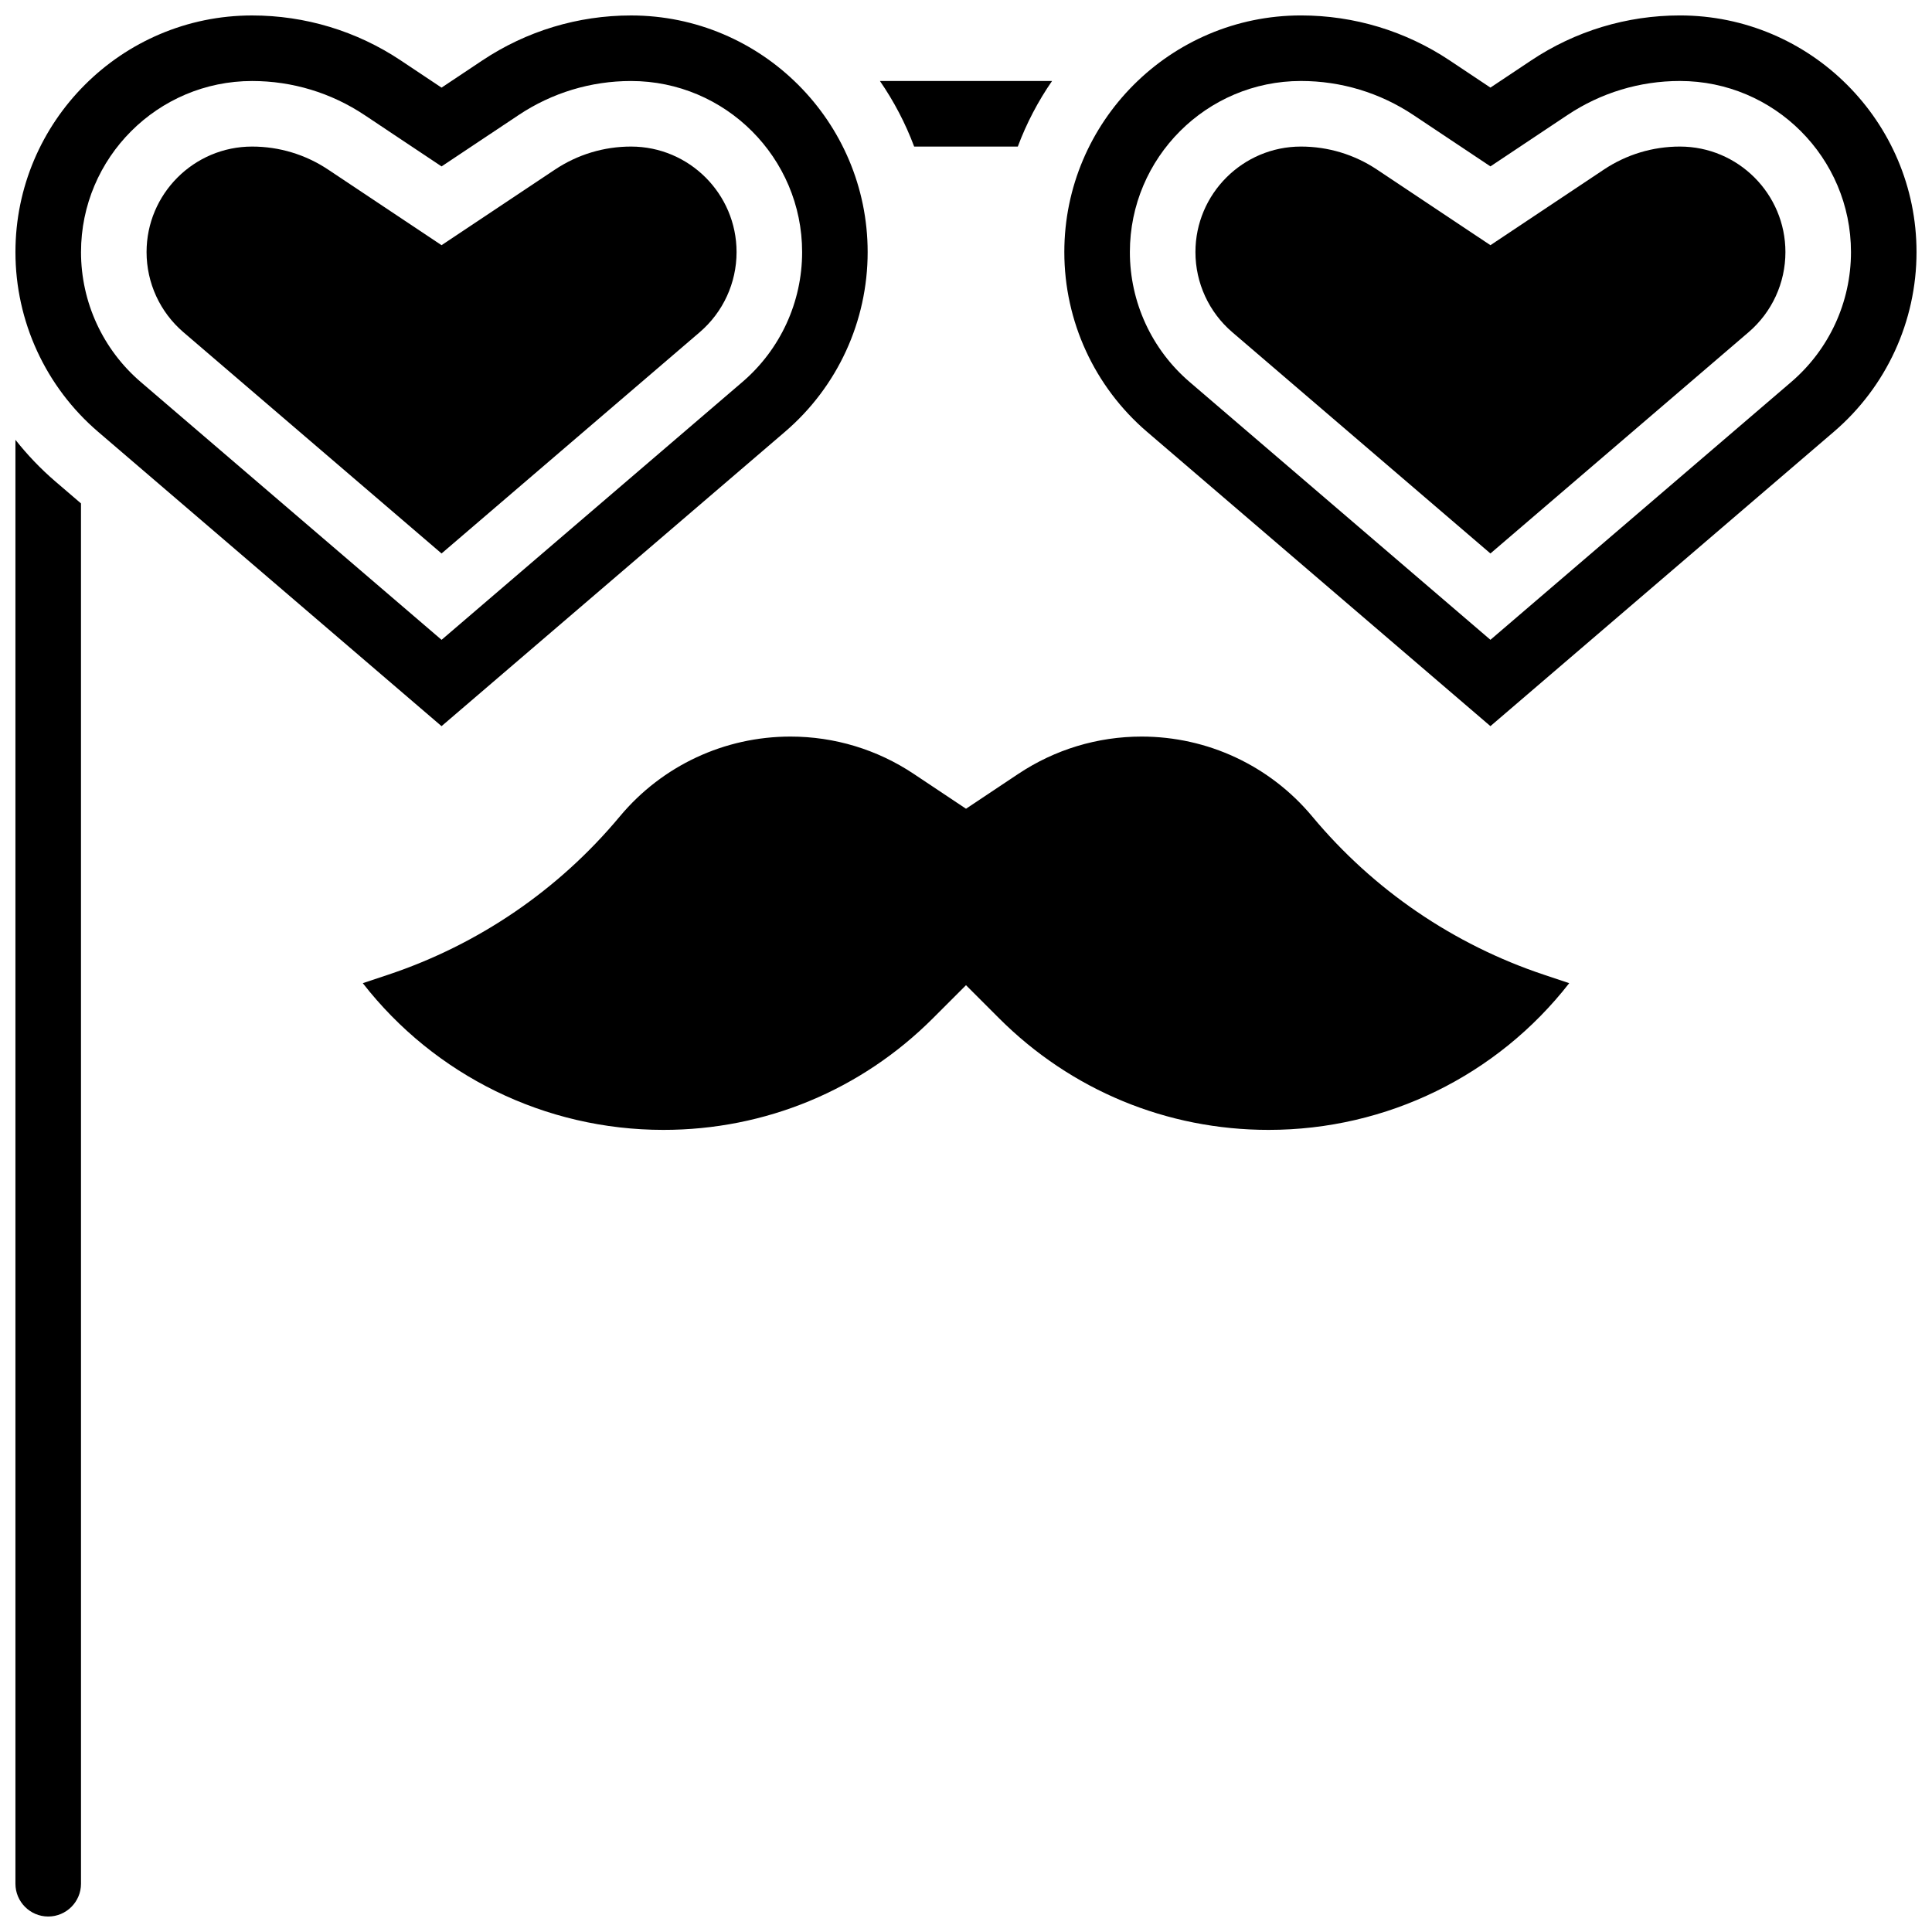
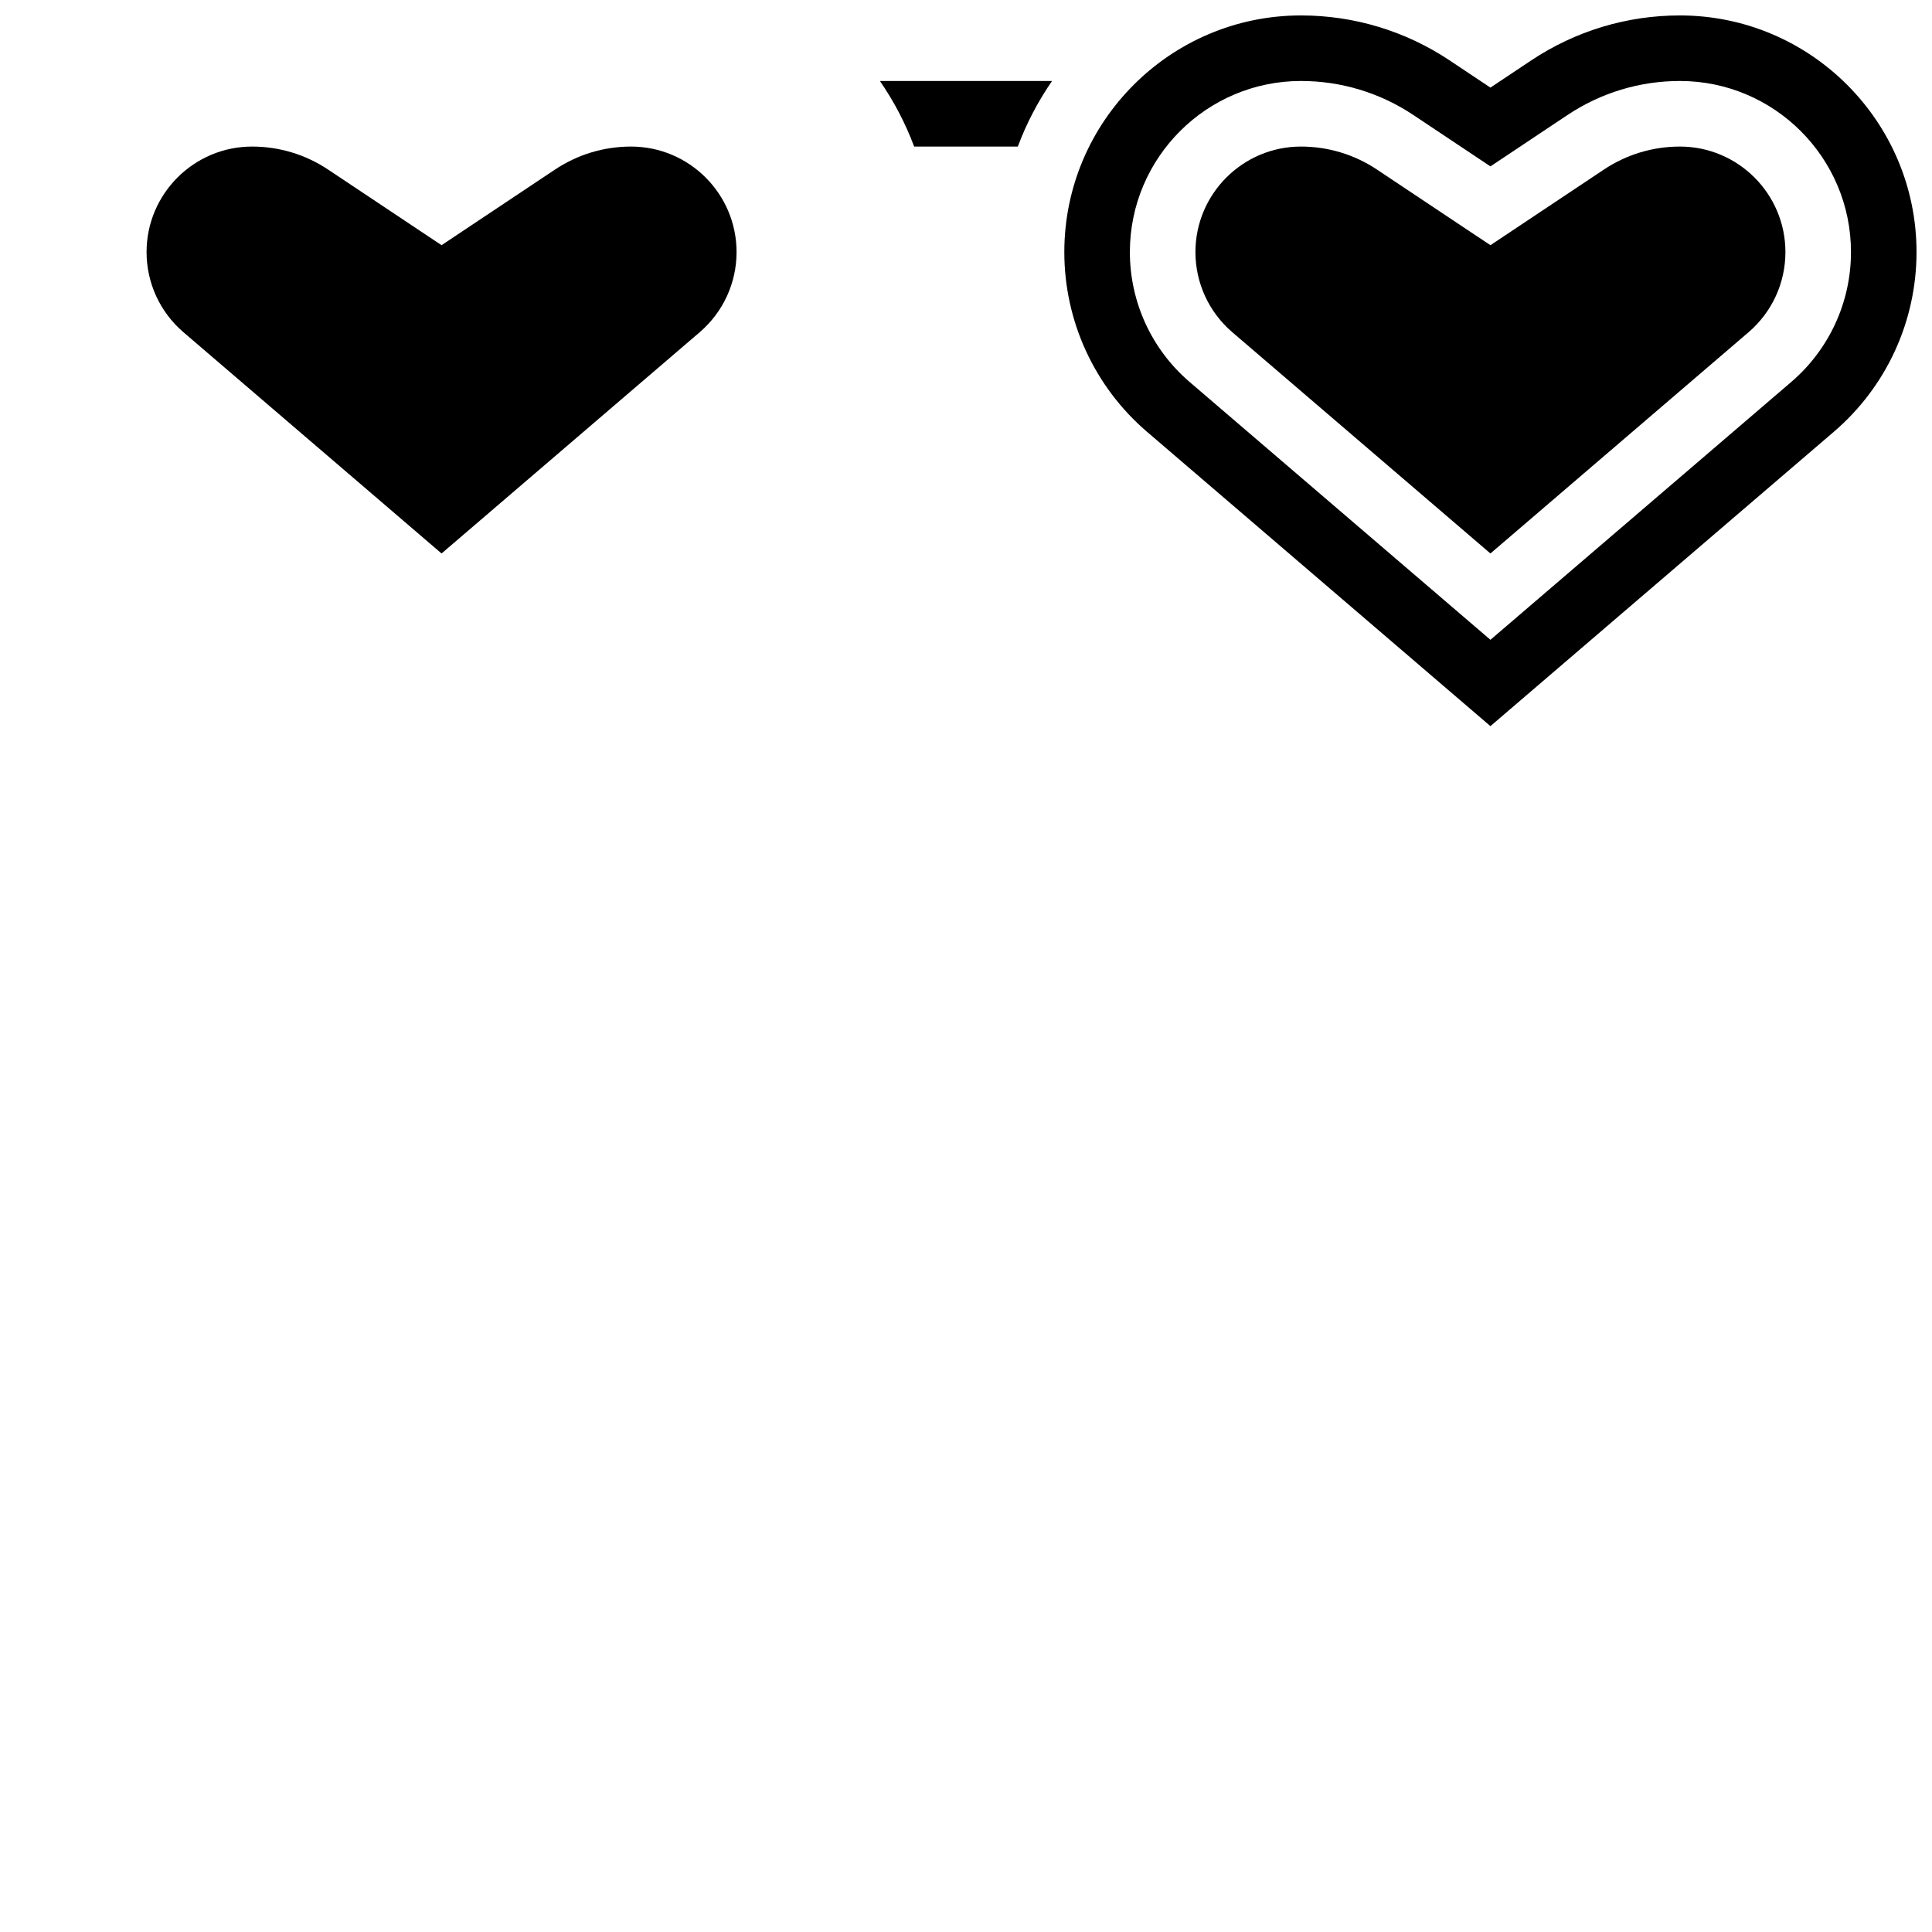
<svg xmlns="http://www.w3.org/2000/svg" width="800px" height="800px" version="1.1" viewBox="144 144 512 512">
  <defs>
    <clipPath id="c">
-       <path d="m148.09 148.09h225.91v188.91h-225.91z" />
-     </clipPath>
+       </clipPath>
    <clipPath id="b">
      <path d="m426 148.09h225.9v188.91h-225.9z" />
    </clipPath>
    <clipPath id="a">
      <path d="m148.09 260h17.906v391.9h-17.906z" />
    </clipPath>
  </defs>
-   <path d="m491.79 360.41-0.09-0.109c-11.223-13.41-27.68-21.102-45.172-21.102-11.668 0-22.965 3.422-32.672 9.891l-13.852 9.234-13.852-9.234c-9.707-6.473-21.004-9.891-32.672-9.891-17.5 0-33.961 7.695-45.184 21.117l-0.082 0.098c-16.18 19.414-37.402 33.906-61.375 41.906l-6.695 2.234c19.074 24.477 48.32 38.879 79.66 38.879 26.988 0 52.363-10.512 71.445-29.594l8.75-8.75 8.75 8.75c19.086 19.082 44.461 29.594 71.449 29.594 31.34 0 60.586-14.402 79.664-38.883l-6.695-2.234c-23.977-8-45.199-22.492-61.379-41.906z" />
  <g clip-path="url(#c)">
    <path d="m352.04 258.42c13.918-11.926 21.898-29.281 21.898-47.613 0-34.578-28.129-62.711-62.711-62.711-14.082 0-27.715 4.129-39.43 11.938l-10.781 7.188-10.781-7.188c-11.715-7.809-25.348-11.938-39.43-11.938-34.578 0-62.711 28.133-62.711 62.711 0 18.332 7.984 35.688 21.898 47.617l91.023 78.016zm-186.57-47.613c0-25 20.34-45.34 45.34-45.34 10.637 0 20.941 3.121 29.793 9.02l20.418 13.613 20.418-13.609c8.855-5.902 19.156-9.023 29.793-9.023 25 0 45.34 20.34 45.34 45.34 0 13.254-5.769 25.801-15.832 34.426l-79.719 68.328-79.719-68.328c-10.059-8.625-15.832-21.172-15.832-34.426z" />
  </g>
  <path d="m329.43 232.04c6.203-5.32 9.766-13.059 9.766-21.234 0-15.422-12.547-27.965-27.969-27.965-7.195 0-14.168 2.109-20.156 6.102l-30.055 20.035-30.055-20.035c-5.988-3.992-12.957-6.102-20.156-6.102-15.422 0-27.965 12.547-27.965 27.965 0 8.172 3.559 15.914 9.766 21.234l68.41 58.637z" />
  <g clip-path="url(#b)">
    <path d="m589.19 148.09c-14.082 0-27.715 4.129-39.43 11.938l-10.781 7.188-10.781-7.188c-11.715-7.809-25.352-11.938-39.43-11.938-34.578 0-62.711 28.133-62.711 62.711 0 18.332 7.984 35.688 21.898 47.617l91.023 78.016 91.023-78.02c13.918-11.926 21.898-29.281 21.898-47.613 0-34.578-28.133-62.711-62.711-62.711zm29.508 97.137-79.719 68.328-79.719-68.328c-10.062-8.625-15.832-21.172-15.832-34.426 0-25 20.34-45.34 45.34-45.34 10.637 0 20.941 3.121 29.793 9.02l20.418 13.613 20.418-13.609c8.852-5.902 19.156-9.023 29.793-9.023 25 0 45.34 20.34 45.34 45.34 0 13.254-5.769 25.801-15.832 34.426z" />
  </g>
  <path d="m589.19 182.84c-7.195 0-14.168 2.109-20.156 6.102l-30.055 20.035-30.055-20.035c-5.988-3.992-12.957-6.102-20.156-6.102-15.422 0-27.965 12.547-27.965 27.965 0 8.172 3.559 15.914 9.766 21.234l68.41 58.637 68.41-58.637c6.207-5.32 9.766-13.059 9.766-21.234 0-15.422-12.543-27.965-27.965-27.965z" />
  <g clip-path="url(#a)">
-     <path d="m148.09 260.57v382.64c0 4.789 3.898 8.688 8.688 8.688s8.688-3.898 8.688-8.688l-0.004-365.8-6.777-5.809c-3.918-3.359-7.441-7.07-10.594-11.039z" />
-   </g>
+     </g>
  <path d="m413.73 182.84c2.312-6.188 5.375-12.016 9.07-17.371h-45.609c3.695 5.359 6.754 11.184 9.07 17.371z" />
</svg>